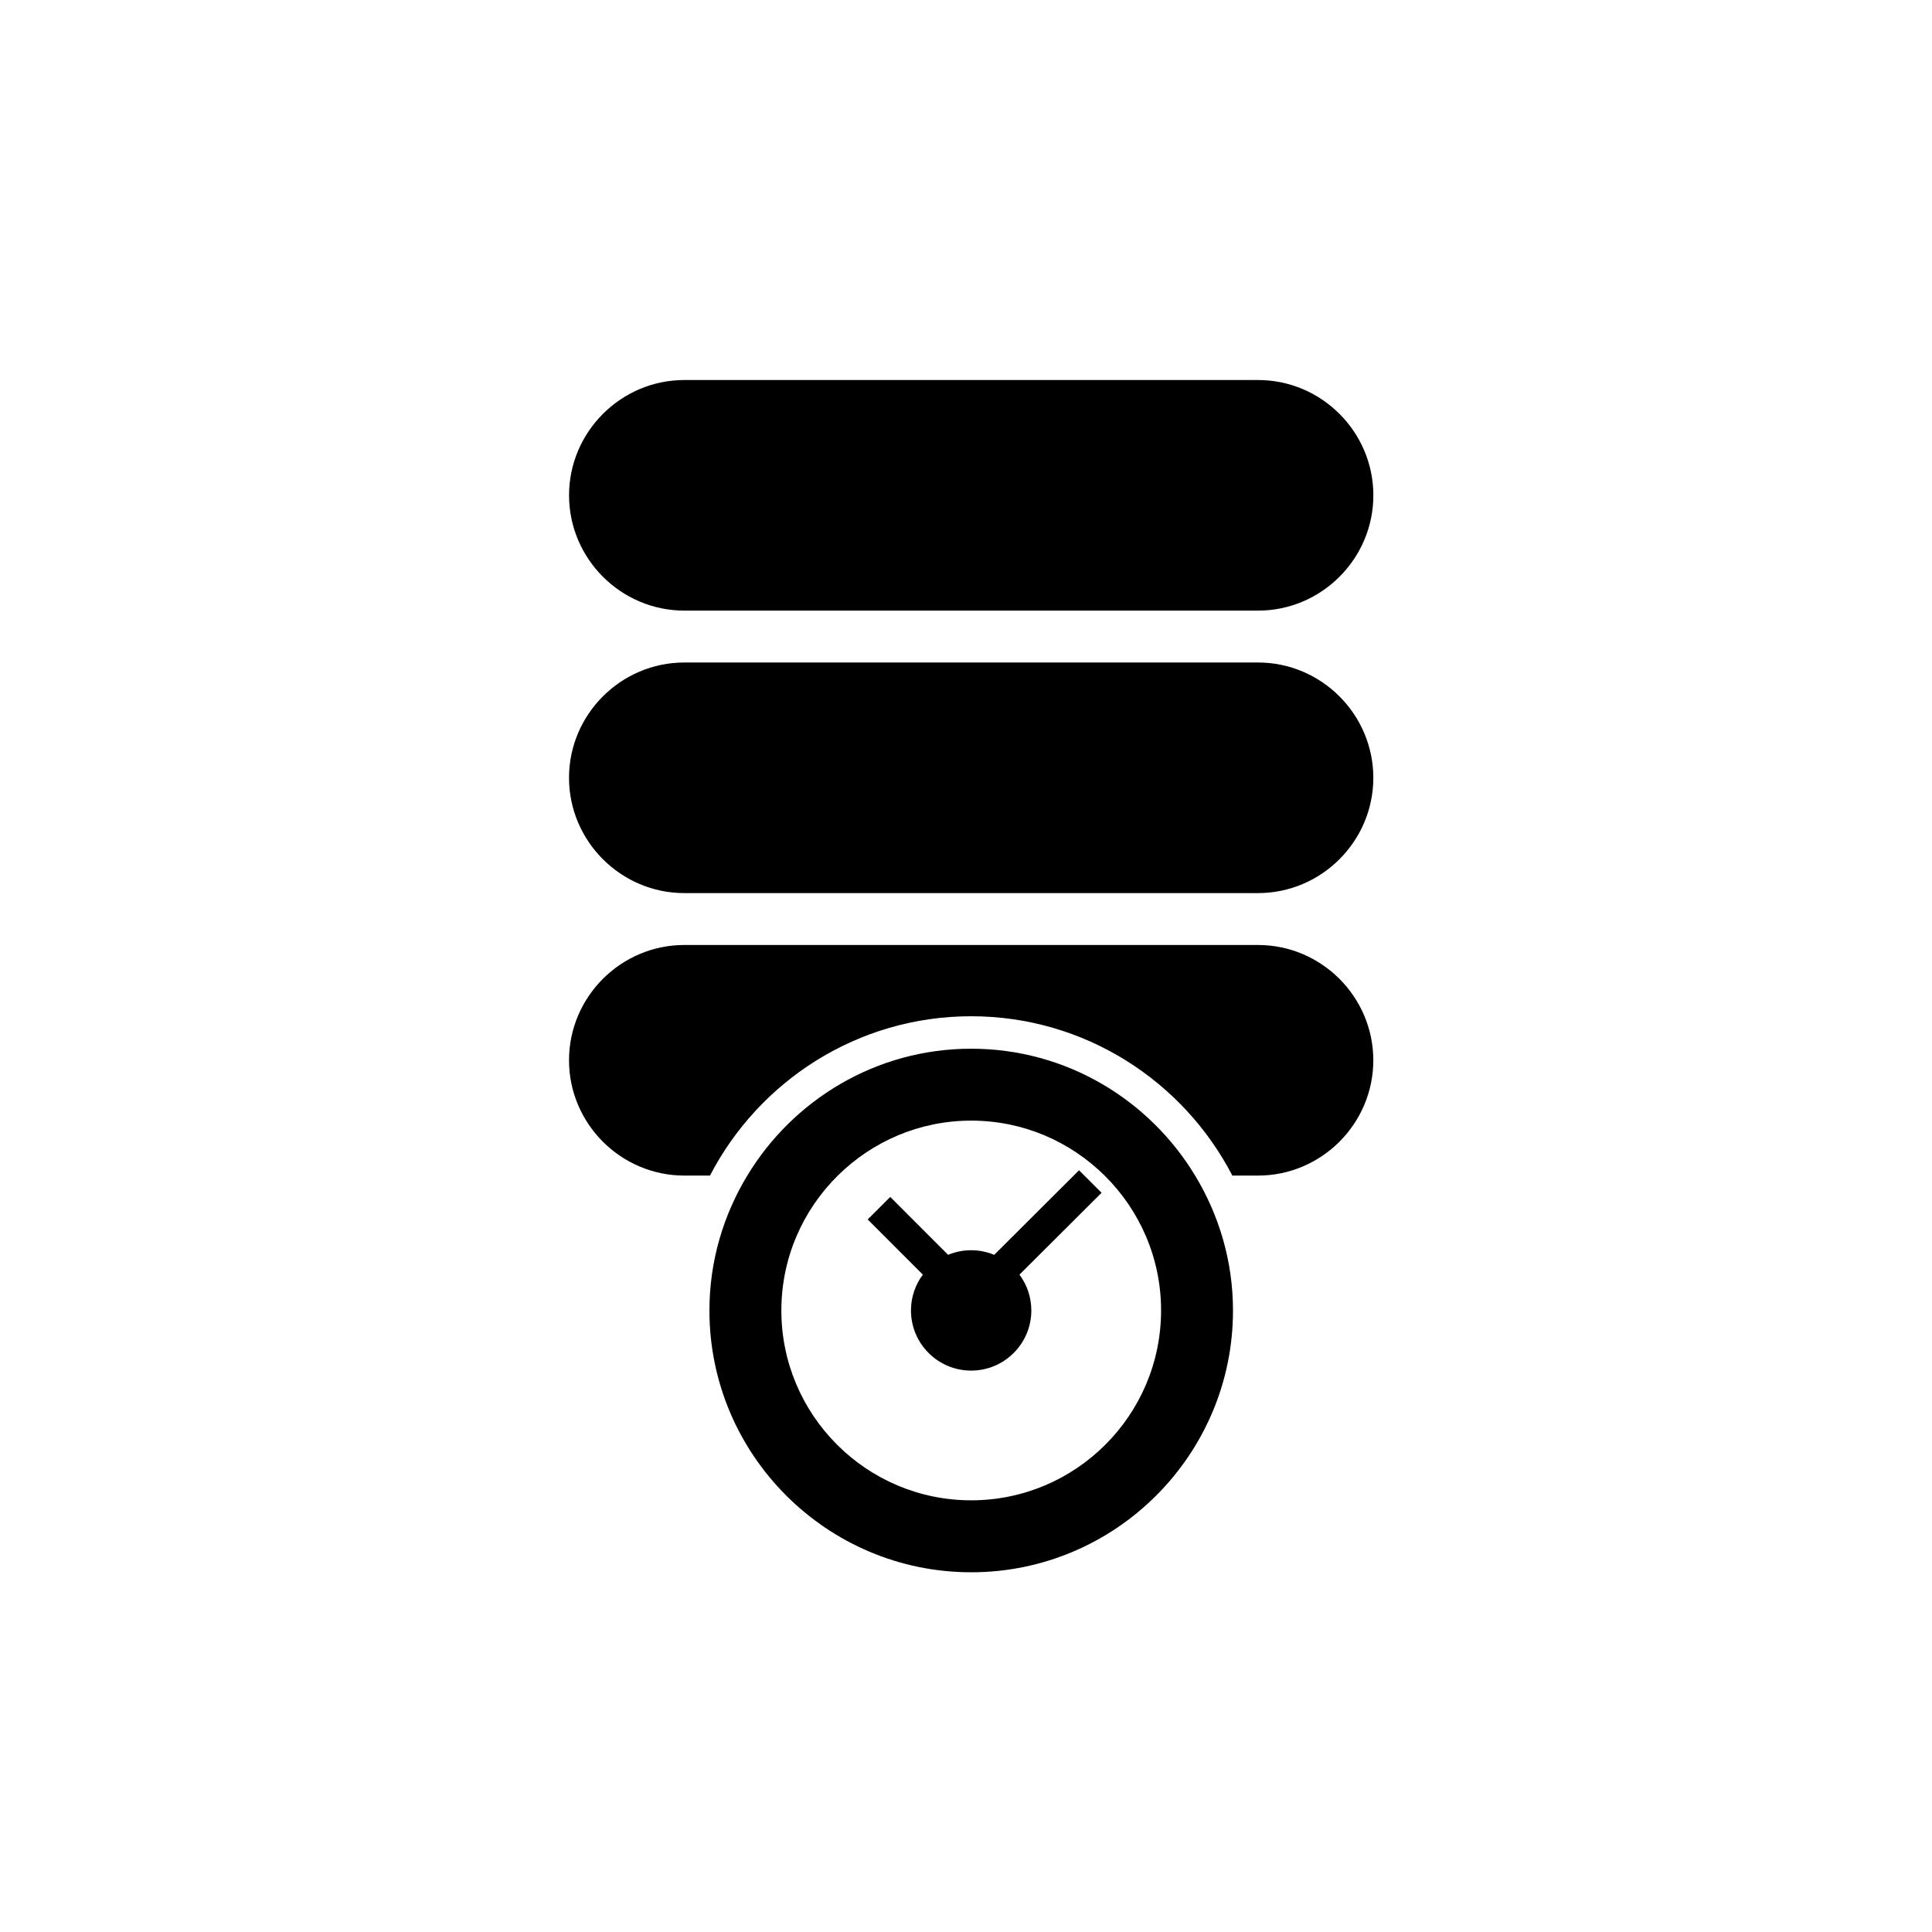
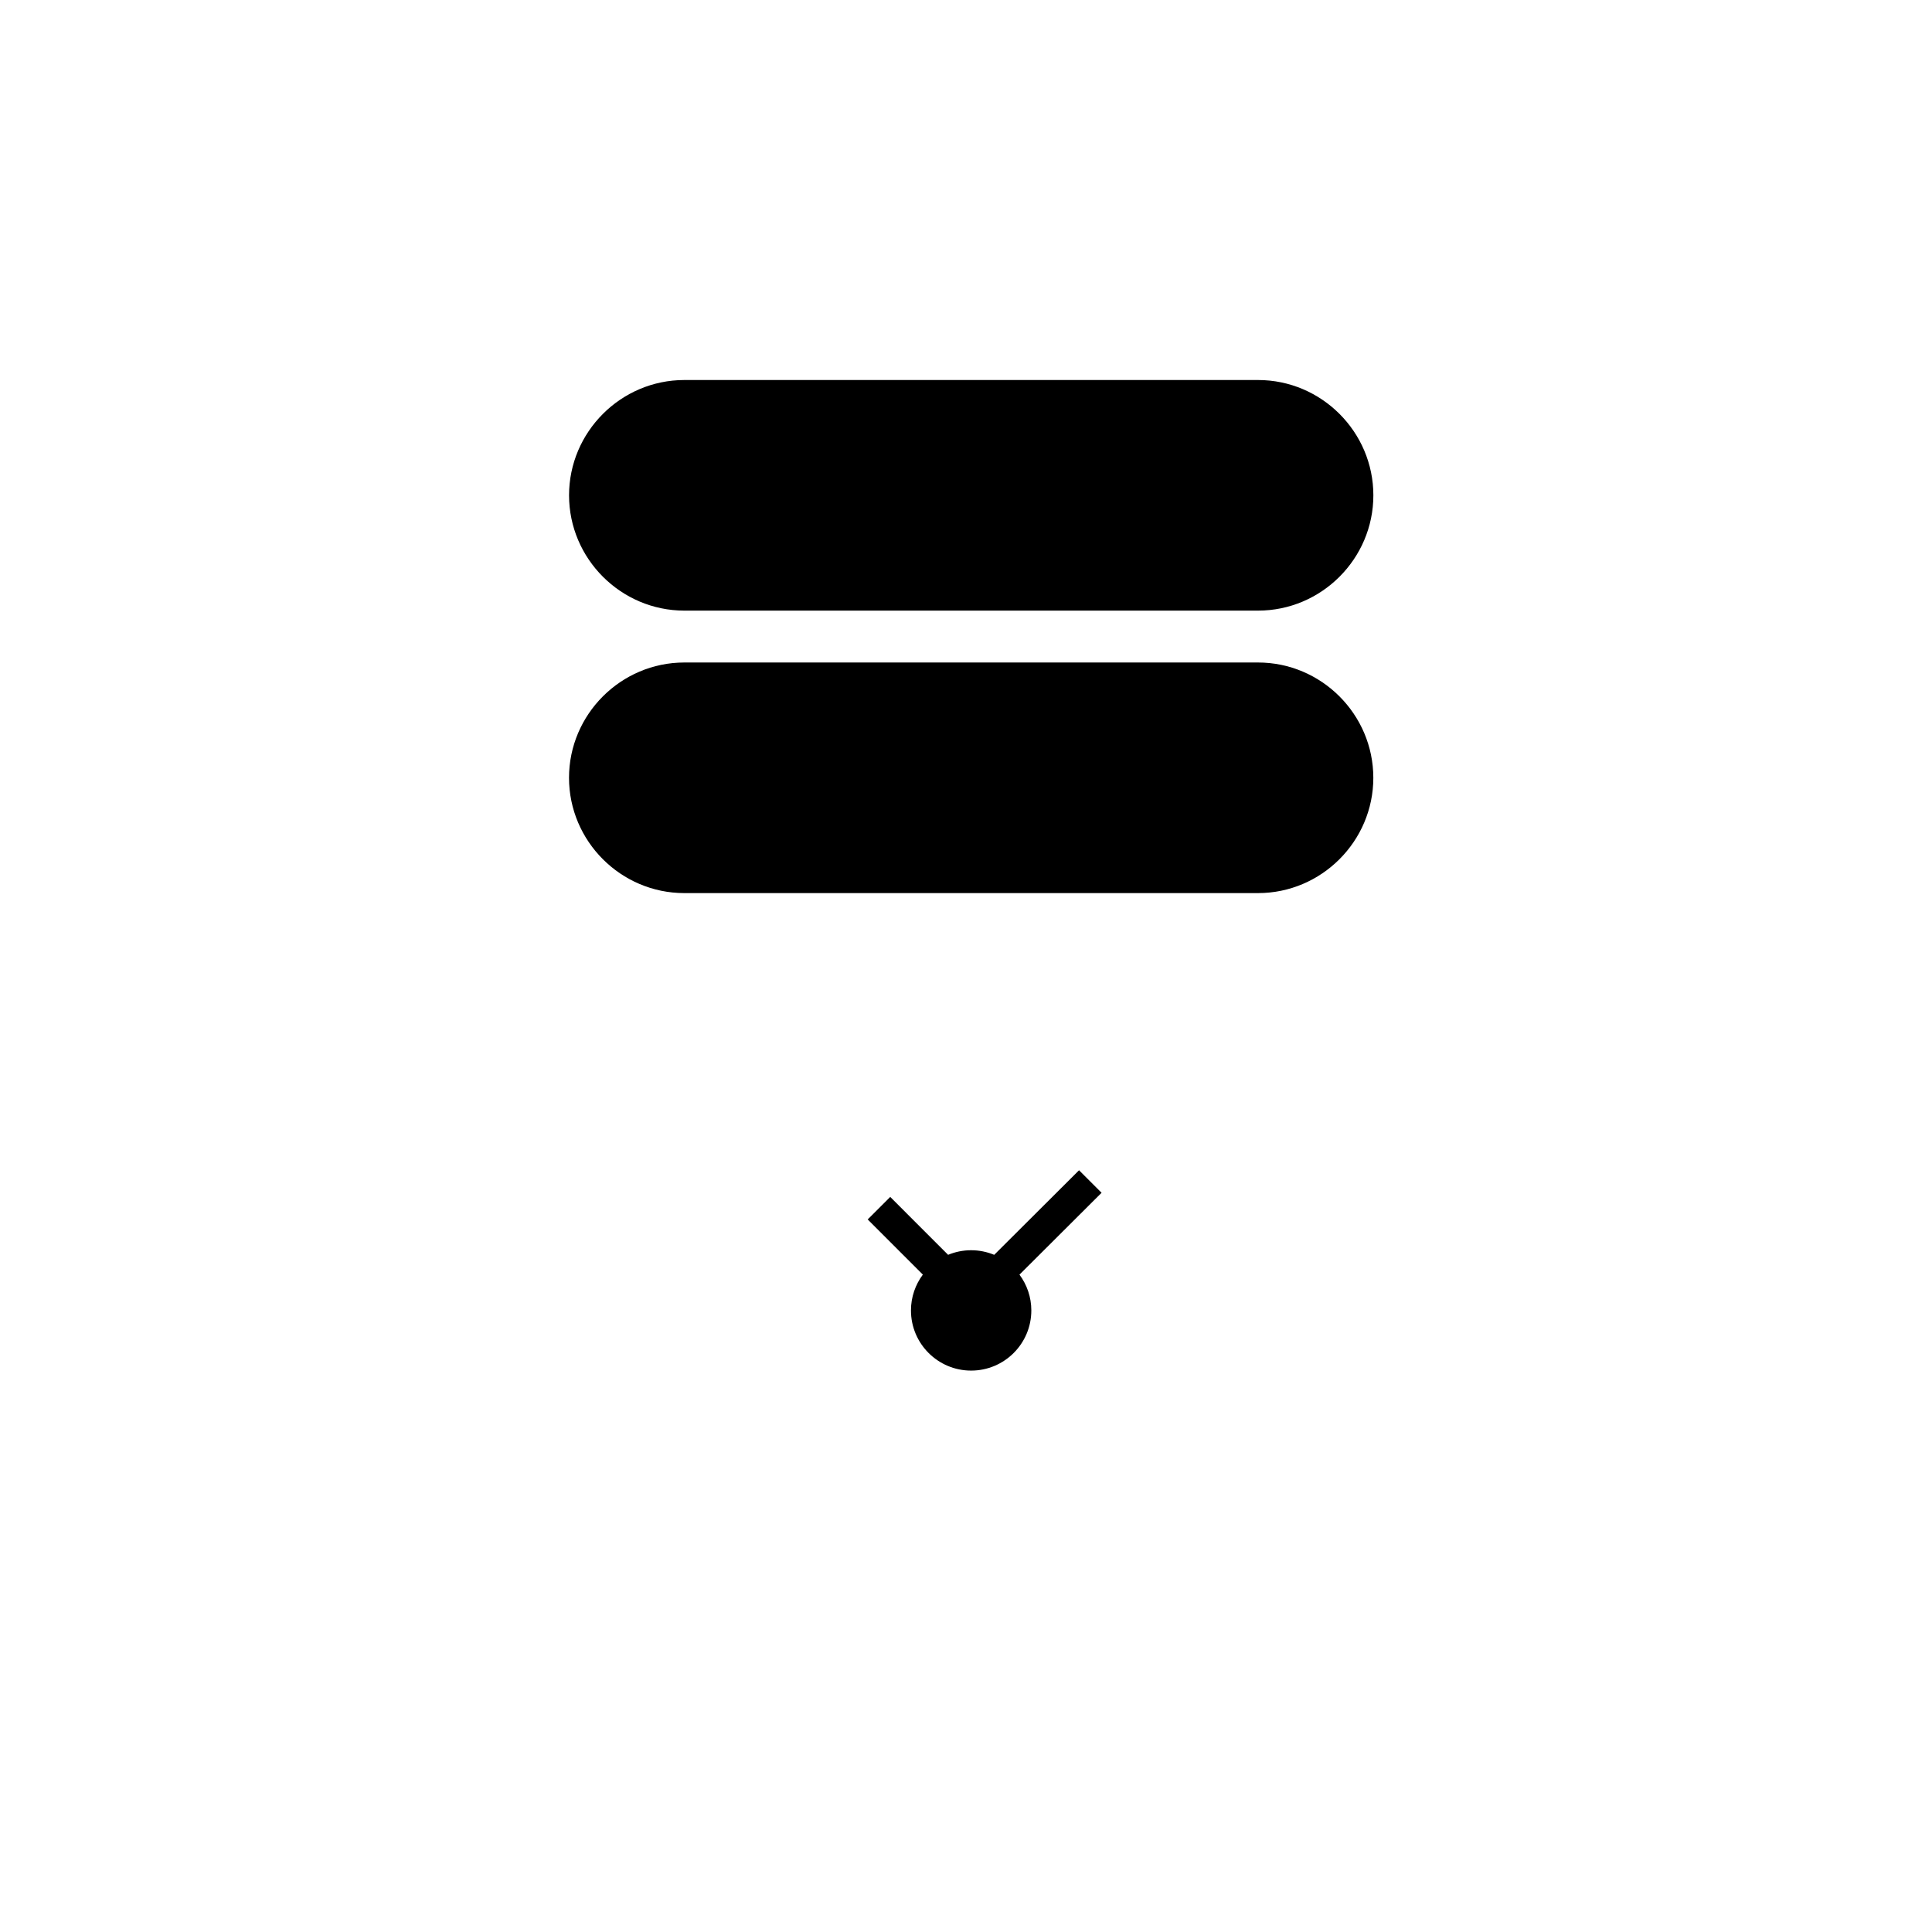
<svg xmlns="http://www.w3.org/2000/svg" fill="#000000" width="800px" height="800px" version="1.1" viewBox="144 144 512 512">
  <g>
    <path d="m325.36 305.82h152.04c16.805 0 30.555-13.75 30.555-30.555 0-16.805-13.75-30.555-30.555-30.555h-152.04c-16.805 0-30.555 13.75-30.555 30.555 0.004 16.805 13.75 30.555 30.555 30.555z" />
    <path d="m477.39 319.57h-152.04c-16.805 0-30.555 13.75-30.555 30.555 0 16.805 13.75 30.555 30.555 30.555h152.04c16.805 0 30.555-13.75 30.555-30.555-0.004-16.805-13.75-30.555-30.555-30.555z" />
-     <path d="m477.39 394.43h-152.04c-16.805 0-30.555 13.75-30.555 30.555 0 16.805 13.75 30.555 30.555 30.555h6.801c12.988-25.043 39.113-42.223 69.219-42.223 30.105 0 56.227 17.18 69.215 42.223h6.801c16.805 0 30.555-13.75 30.555-30.555-0.004-16.805-13.75-30.555-30.555-30.555z" />
-     <path d="m401.38 421.92c-25.168 0-47.184 13.516-59.344 33.625-6.324 10.457-10.031 22.664-10.031 35.75 0 38.254 31.121 69.375 69.379 69.375 38.25 0 69.371-31.121 69.371-69.375 0-13.086-3.711-25.293-10.031-35.75-12.164-20.113-34.176-33.625-59.344-33.625zm0 119.68c-27.746 0-50.312-22.57-50.312-50.312 0-13.973 5.734-26.625 14.965-35.75 9.094-8.992 21.582-14.562 35.352-14.562 13.766 0 26.254 5.57 35.348 14.562 9.23 9.125 14.965 21.777 14.965 35.75-0.008 27.742-22.574 50.312-50.316 50.312z" />
    <path d="m429.96 454.13-0.762 0.758-0.648 0.648-2.394 2.387-18.68 18.621c-1.883-0.781-3.949-1.219-6.113-1.219-2.164 0-4.223 0.434-6.106 1.215l-15.34-15.344-5.973 5.969 14.617 14.621c-1.969 2.652-3.148 5.93-3.148 9.488 0 8.809 7.141 15.949 15.949 15.949 8.809 0 15.949-7.141 15.949-15.949 0-3.555-1.176-6.828-3.144-9.48l18.207-18.152 3.043-3.031 0.512-0.512-4.566-4.562z" />
  </g>
</svg>